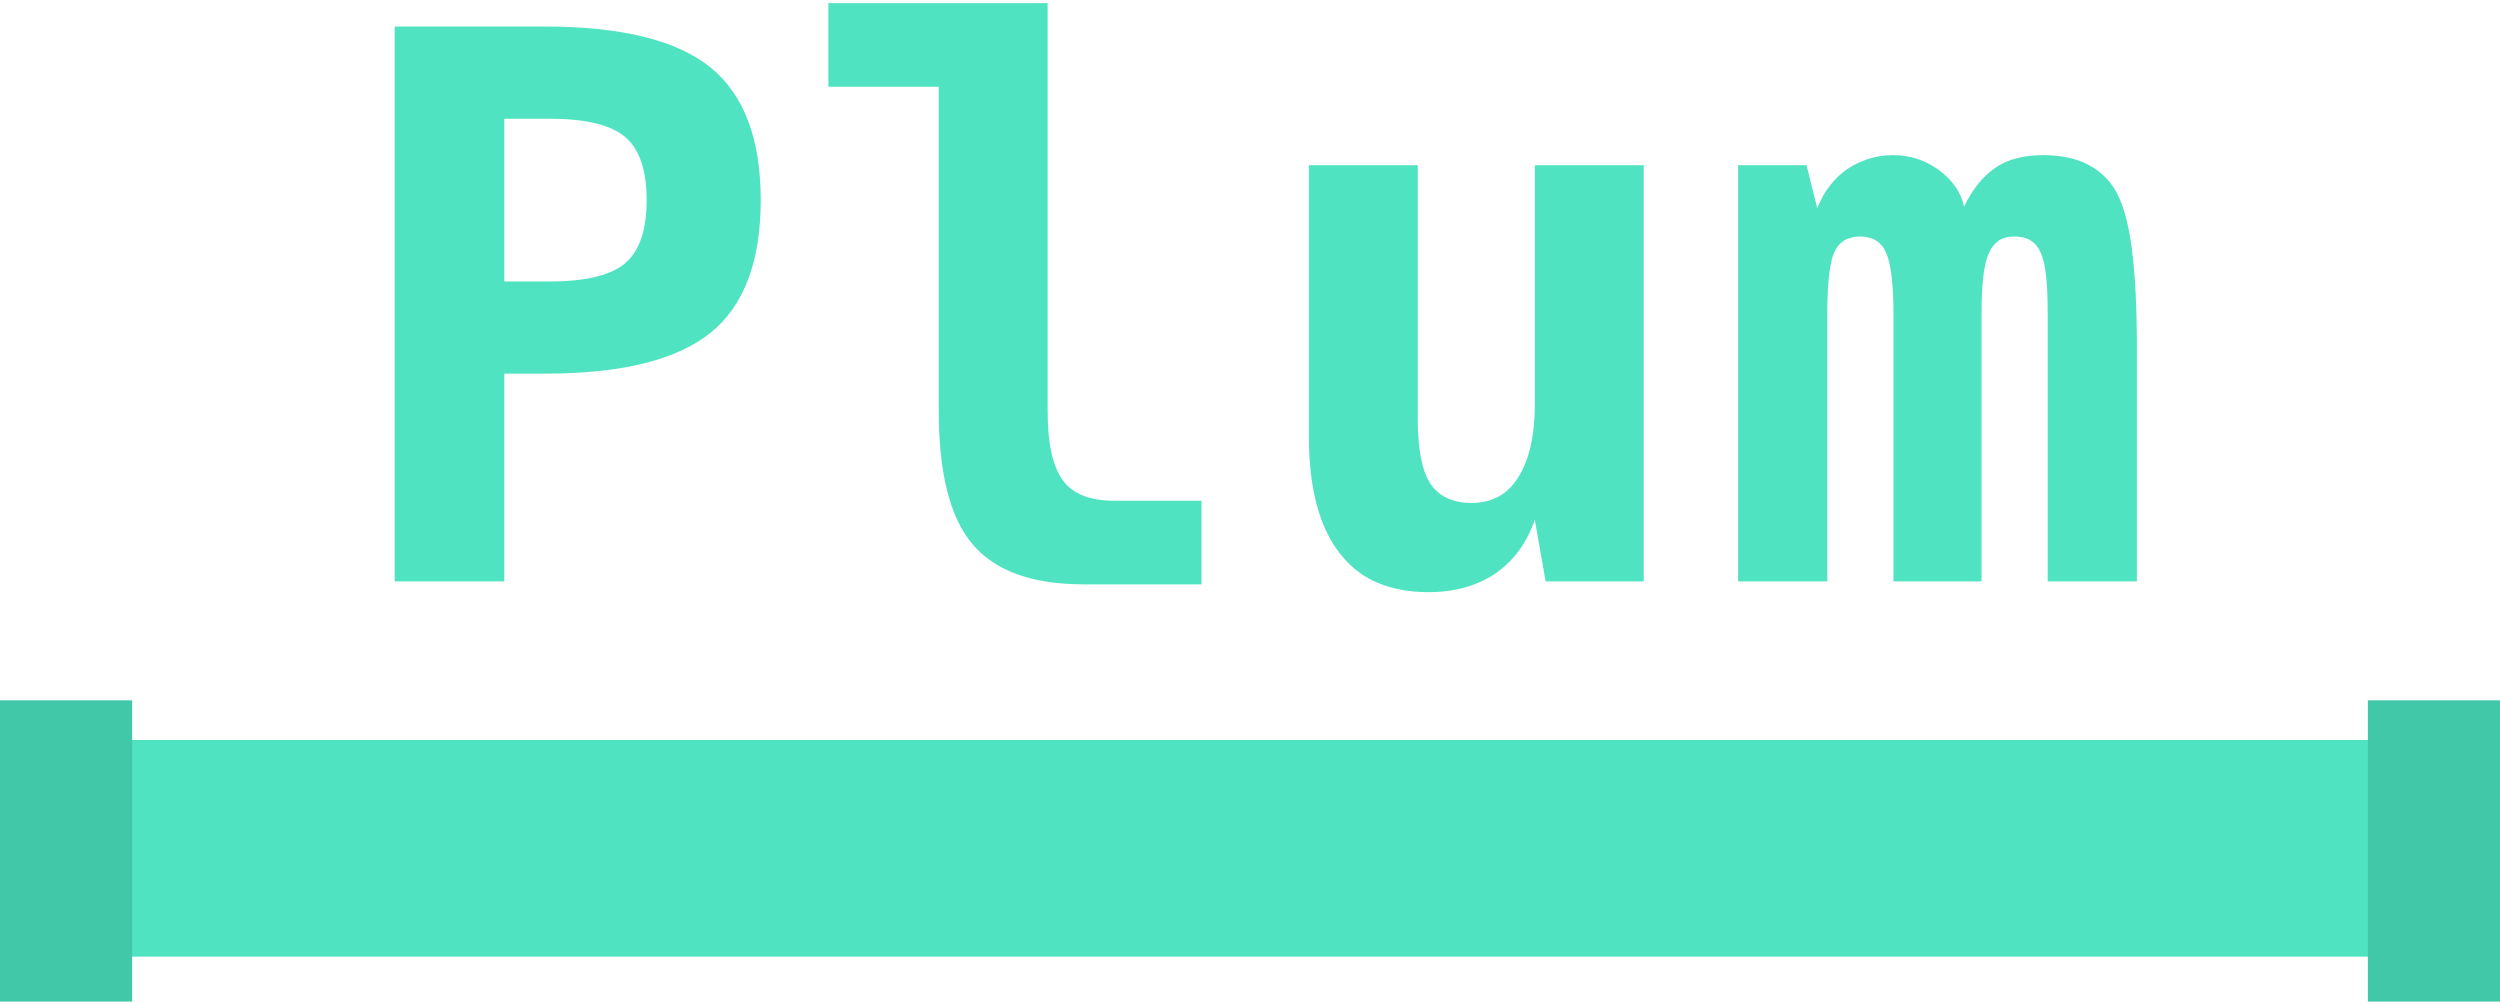
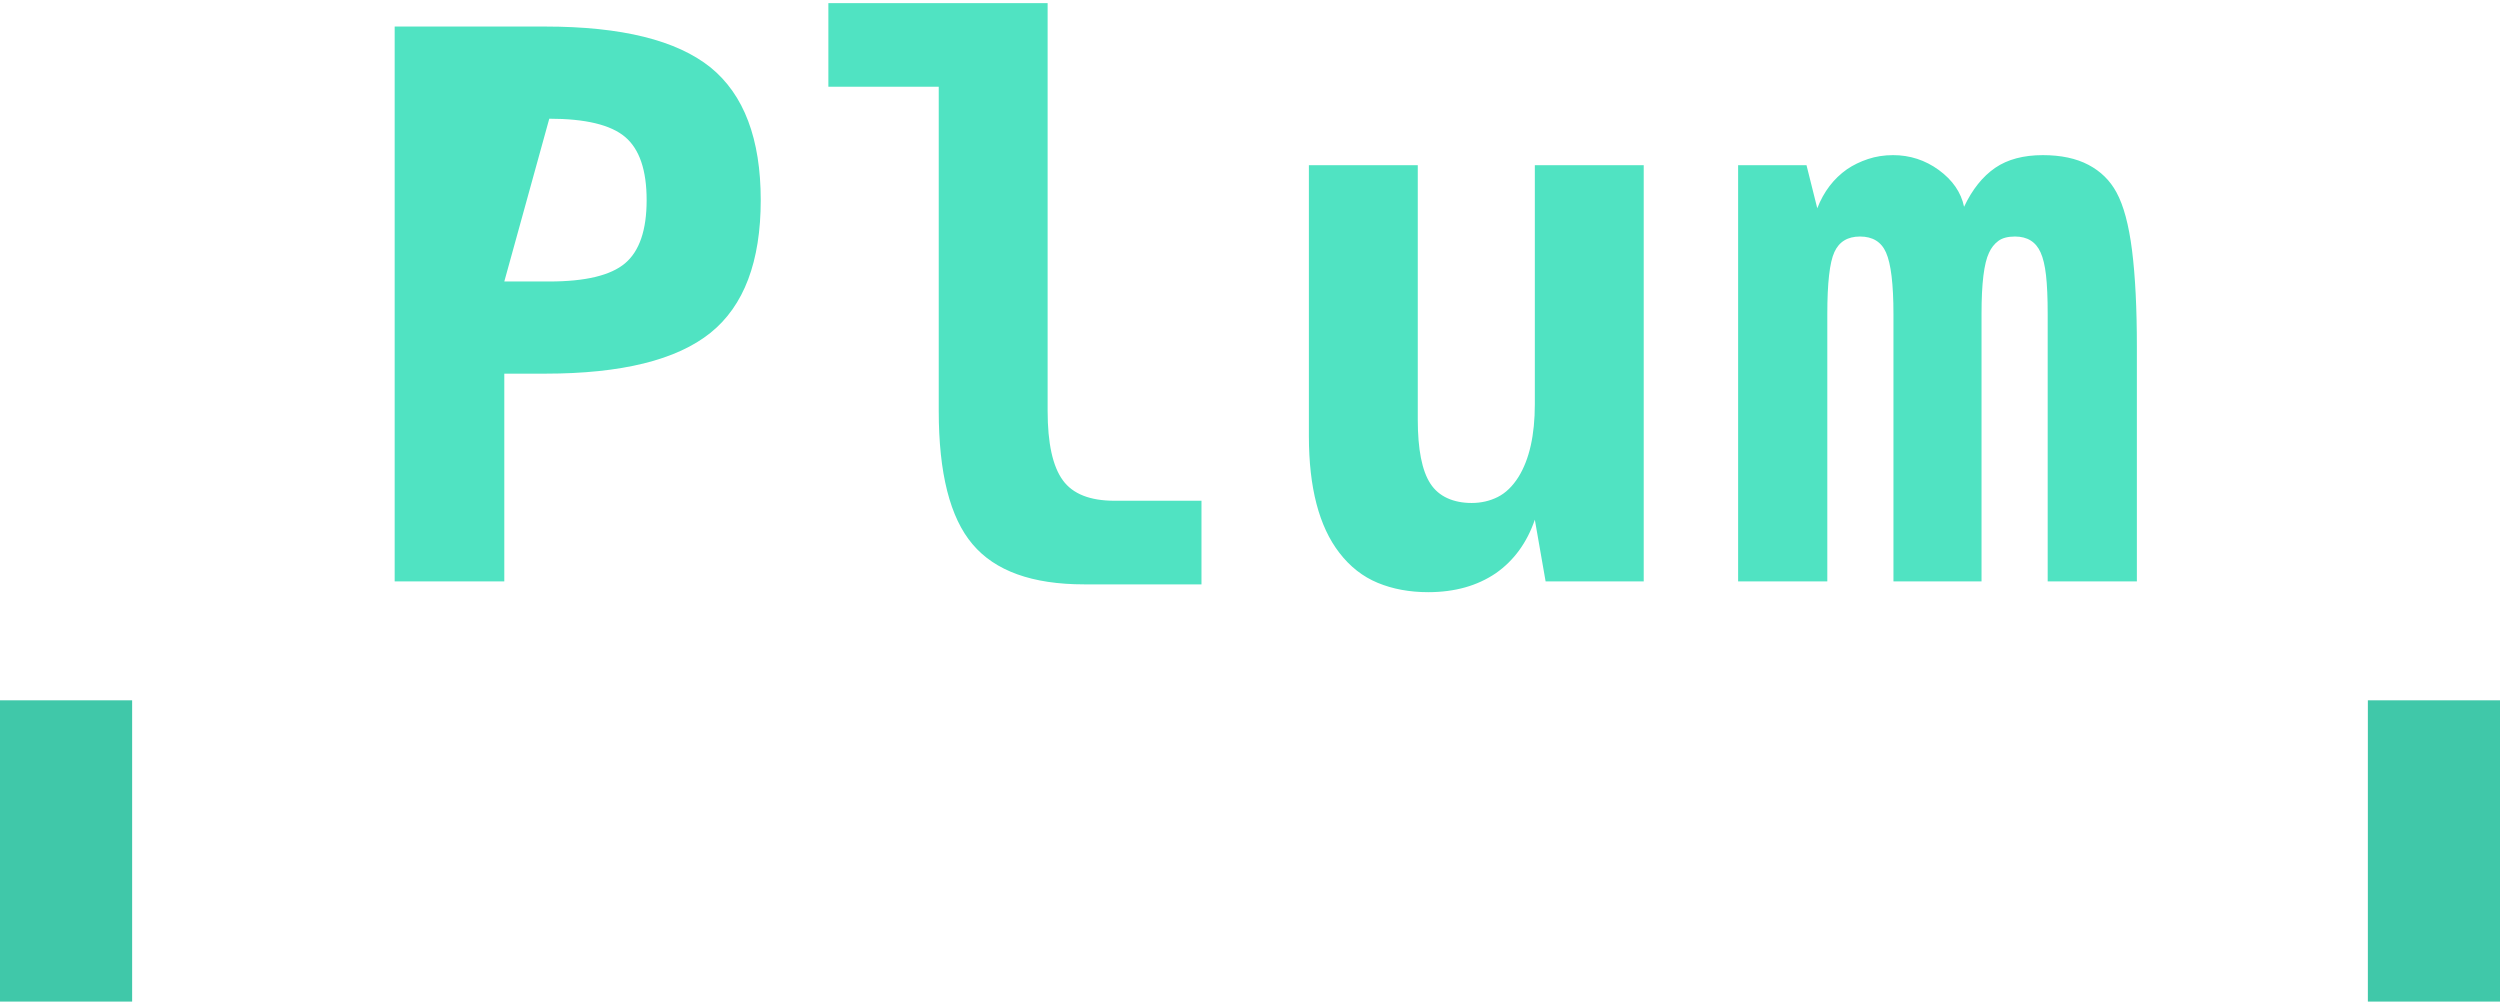
<svg xmlns="http://www.w3.org/2000/svg" xmlns:ns1="http://www.bohemiancoding.com/sketch/ns" xmlns:xlink="http://www.w3.org/1999/xlink" width="473px" height="190px" viewBox="0 0 473 190" version="1.1">
  <title>logo</title>
  <desc>Created with Sketch.</desc>
  <defs>
-     <rect id="path-1" x="13" y="8" width="447" height="41" />
    <rect id="path-2" x="0" y="0.5" width="25" height="57" />
  </defs>
  <g id="Page-1" stroke="none" stroke-width="1" fill="none" fill-rule="evenodd" ns1:type="MSPage">
    <g id="logo" ns1:type="MSLayerGroup">
      <g id="Rectangle-1-+-Rectangle-1-Copy-2-+-Rectangle-1-Copy-3" transform="translate(0, 132)">
        <g id="Rectangle-1">
          <use fill="#50E3C2" fill-rule="evenodd" ns1:type="MSShapeGroup" xlink:href="#path-1" />
          <use fill="none" xlink:href="#path-1" />
        </g>
        <rect id="Rectangle-1-Copy-2" fill="#40C8A9" ns1:type="MSShapeGroup" x="448" y="0.5" width="25" height="57" />
        <g id="Rectangle-1-Copy-3">
          <use fill="#40C8A9" fill-rule="evenodd" ns1:type="MSShapeGroup" xlink:href="#path-2" />
          <use fill="none" xlink:href="#path-2" />
        </g>
      </g>
-       <path d="M74.672,5.023 L103.148,5.023 C117.586,5.023 128.016,7.602 134.438,12.758 C140.766,17.914 143.93,26.281 143.93,37.859 C143.93,49.484 140.766,57.852 134.438,62.961 C128.016,68.117 117.586,70.695 103.148,70.695 L95.414,70.695 L95.414,110 L74.672,110 L74.672,5.023 Z M103.922,53.258 C110.766,53.258 115.547,52.109 118.266,49.812 C120.984,47.516 122.344,43.531 122.344,37.859 C122.344,32.187 120.984,28.203 118.266,25.906 C115.547,23.609 110.766,22.461 103.922,22.461 L95.414,22.461 L95.414,53.258 L103.922,53.258 Z M205.102,110.562 C195.305,110.562 188.273,108.031 184.008,102.969 C179.742,97.953 177.609,89.539 177.609,77.727 L177.609,16.414 L156.727,16.414 L156.727,0.594 L198.211,0.594 L198.211,77.727 C198.211,83.867 199.172,88.25 201.094,90.875 C202.969,93.453 206.227,94.742 210.867,94.742 L227.32,94.742 L227.32,110.562 L205.102,110.562 Z M270.211,112.039 C266.695,112.039 263.52,111.453 260.684,110.281 C257.848,109.109 255.422,107.211 253.406,104.586 C249.562,99.617 247.641,92.258 247.641,82.508 L247.641,31.25 L268.242,31.25 L268.242,79.344 C268.242,85.016 269.039,89.07 270.633,91.508 C271.43,92.727 272.496,93.641 273.832,94.25 C275.168,94.859 276.703,95.164 278.438,95.164 C280.219,95.164 281.859,94.789 283.359,94.039 C284.859,93.289 286.172,92.023 287.297,90.242 C289.359,86.914 290.391,82.32 290.391,76.461 L290.391,31.25 L310.992,31.25 L310.992,110 L292.43,110 L290.391,98.328 C288.891,102.688 286.43,106.062 283.008,108.453 C279.492,110.844 275.227,112.039 270.211,112.039 L270.211,112.039 Z M328.852,31.25 L341.789,31.25 L343.828,39.406 C345.047,36.266 346.922,33.805 349.453,32.023 C350.625,31.227 351.949,30.582 353.426,30.09 C354.902,29.598 356.484,29.352 358.172,29.352 C361.359,29.352 364.242,30.289 366.82,32.164 C369.445,34.086 371.039,36.406 371.602,39.125 C373.148,35.844 375.117,33.383 377.508,31.742 C379.852,30.148 382.852,29.352 386.508,29.352 C389.93,29.352 392.801,29.961 395.121,31.18 C397.441,32.398 399.211,34.133 400.43,36.383 C401.789,38.867 402.773,42.535 403.383,47.387 C403.992,52.238 404.297,58.32 404.297,65.633 L404.297,110 L387.422,110 L387.422,59.445 C387.422,56.352 387.316,53.891 387.105,52.062 C386.895,50.234 386.555,48.805 386.086,47.773 C385.195,45.758 383.578,44.75 381.234,44.75 C379.875,44.75 378.82,45.031 378.07,45.594 C377.32,46.156 376.734,46.906 376.312,47.844 C375.844,48.828 375.492,50.27 375.258,52.168 C375.023,54.066 374.906,56.492 374.906,59.445 L374.906,110 L358.242,110 L358.242,59.445 C358.242,53.773 357.773,49.883 356.836,47.773 C355.945,45.758 354.305,44.75 351.914,44.75 C349.57,44.75 347.953,45.734 347.062,47.703 C346.172,49.625 345.727,53.539 345.727,59.445 L345.727,110 L328.852,110 L328.852,31.25 Z" id="Plum" fill="#50E3C2" ns1:type="MSShapeGroup" />
+       <path d="M74.672,5.023 L103.148,5.023 C117.586,5.023 128.016,7.602 134.438,12.758 C140.766,17.914 143.93,26.281 143.93,37.859 C143.93,49.484 140.766,57.852 134.438,62.961 C128.016,68.117 117.586,70.695 103.148,70.695 L95.414,70.695 L95.414,110 L74.672,110 L74.672,5.023 Z M103.922,53.258 C110.766,53.258 115.547,52.109 118.266,49.812 C120.984,47.516 122.344,43.531 122.344,37.859 C122.344,32.187 120.984,28.203 118.266,25.906 C115.547,23.609 110.766,22.461 103.922,22.461 L95.414,53.258 L103.922,53.258 Z M205.102,110.562 C195.305,110.562 188.273,108.031 184.008,102.969 C179.742,97.953 177.609,89.539 177.609,77.727 L177.609,16.414 L156.727,16.414 L156.727,0.594 L198.211,0.594 L198.211,77.727 C198.211,83.867 199.172,88.25 201.094,90.875 C202.969,93.453 206.227,94.742 210.867,94.742 L227.32,94.742 L227.32,110.562 L205.102,110.562 Z M270.211,112.039 C266.695,112.039 263.52,111.453 260.684,110.281 C257.848,109.109 255.422,107.211 253.406,104.586 C249.562,99.617 247.641,92.258 247.641,82.508 L247.641,31.25 L268.242,31.25 L268.242,79.344 C268.242,85.016 269.039,89.07 270.633,91.508 C271.43,92.727 272.496,93.641 273.832,94.25 C275.168,94.859 276.703,95.164 278.438,95.164 C280.219,95.164 281.859,94.789 283.359,94.039 C284.859,93.289 286.172,92.023 287.297,90.242 C289.359,86.914 290.391,82.32 290.391,76.461 L290.391,31.25 L310.992,31.25 L310.992,110 L292.43,110 L290.391,98.328 C288.891,102.688 286.43,106.062 283.008,108.453 C279.492,110.844 275.227,112.039 270.211,112.039 L270.211,112.039 Z M328.852,31.25 L341.789,31.25 L343.828,39.406 C345.047,36.266 346.922,33.805 349.453,32.023 C350.625,31.227 351.949,30.582 353.426,30.09 C354.902,29.598 356.484,29.352 358.172,29.352 C361.359,29.352 364.242,30.289 366.82,32.164 C369.445,34.086 371.039,36.406 371.602,39.125 C373.148,35.844 375.117,33.383 377.508,31.742 C379.852,30.148 382.852,29.352 386.508,29.352 C389.93,29.352 392.801,29.961 395.121,31.18 C397.441,32.398 399.211,34.133 400.43,36.383 C401.789,38.867 402.773,42.535 403.383,47.387 C403.992,52.238 404.297,58.32 404.297,65.633 L404.297,110 L387.422,110 L387.422,59.445 C387.422,56.352 387.316,53.891 387.105,52.062 C386.895,50.234 386.555,48.805 386.086,47.773 C385.195,45.758 383.578,44.75 381.234,44.75 C379.875,44.75 378.82,45.031 378.07,45.594 C377.32,46.156 376.734,46.906 376.312,47.844 C375.844,48.828 375.492,50.27 375.258,52.168 C375.023,54.066 374.906,56.492 374.906,59.445 L374.906,110 L358.242,110 L358.242,59.445 C358.242,53.773 357.773,49.883 356.836,47.773 C355.945,45.758 354.305,44.75 351.914,44.75 C349.57,44.75 347.953,45.734 347.062,47.703 C346.172,49.625 345.727,53.539 345.727,59.445 L345.727,110 L328.852,110 L328.852,31.25 Z" id="Plum" fill="#50E3C2" ns1:type="MSShapeGroup" />
    </g>
  </g>
</svg>